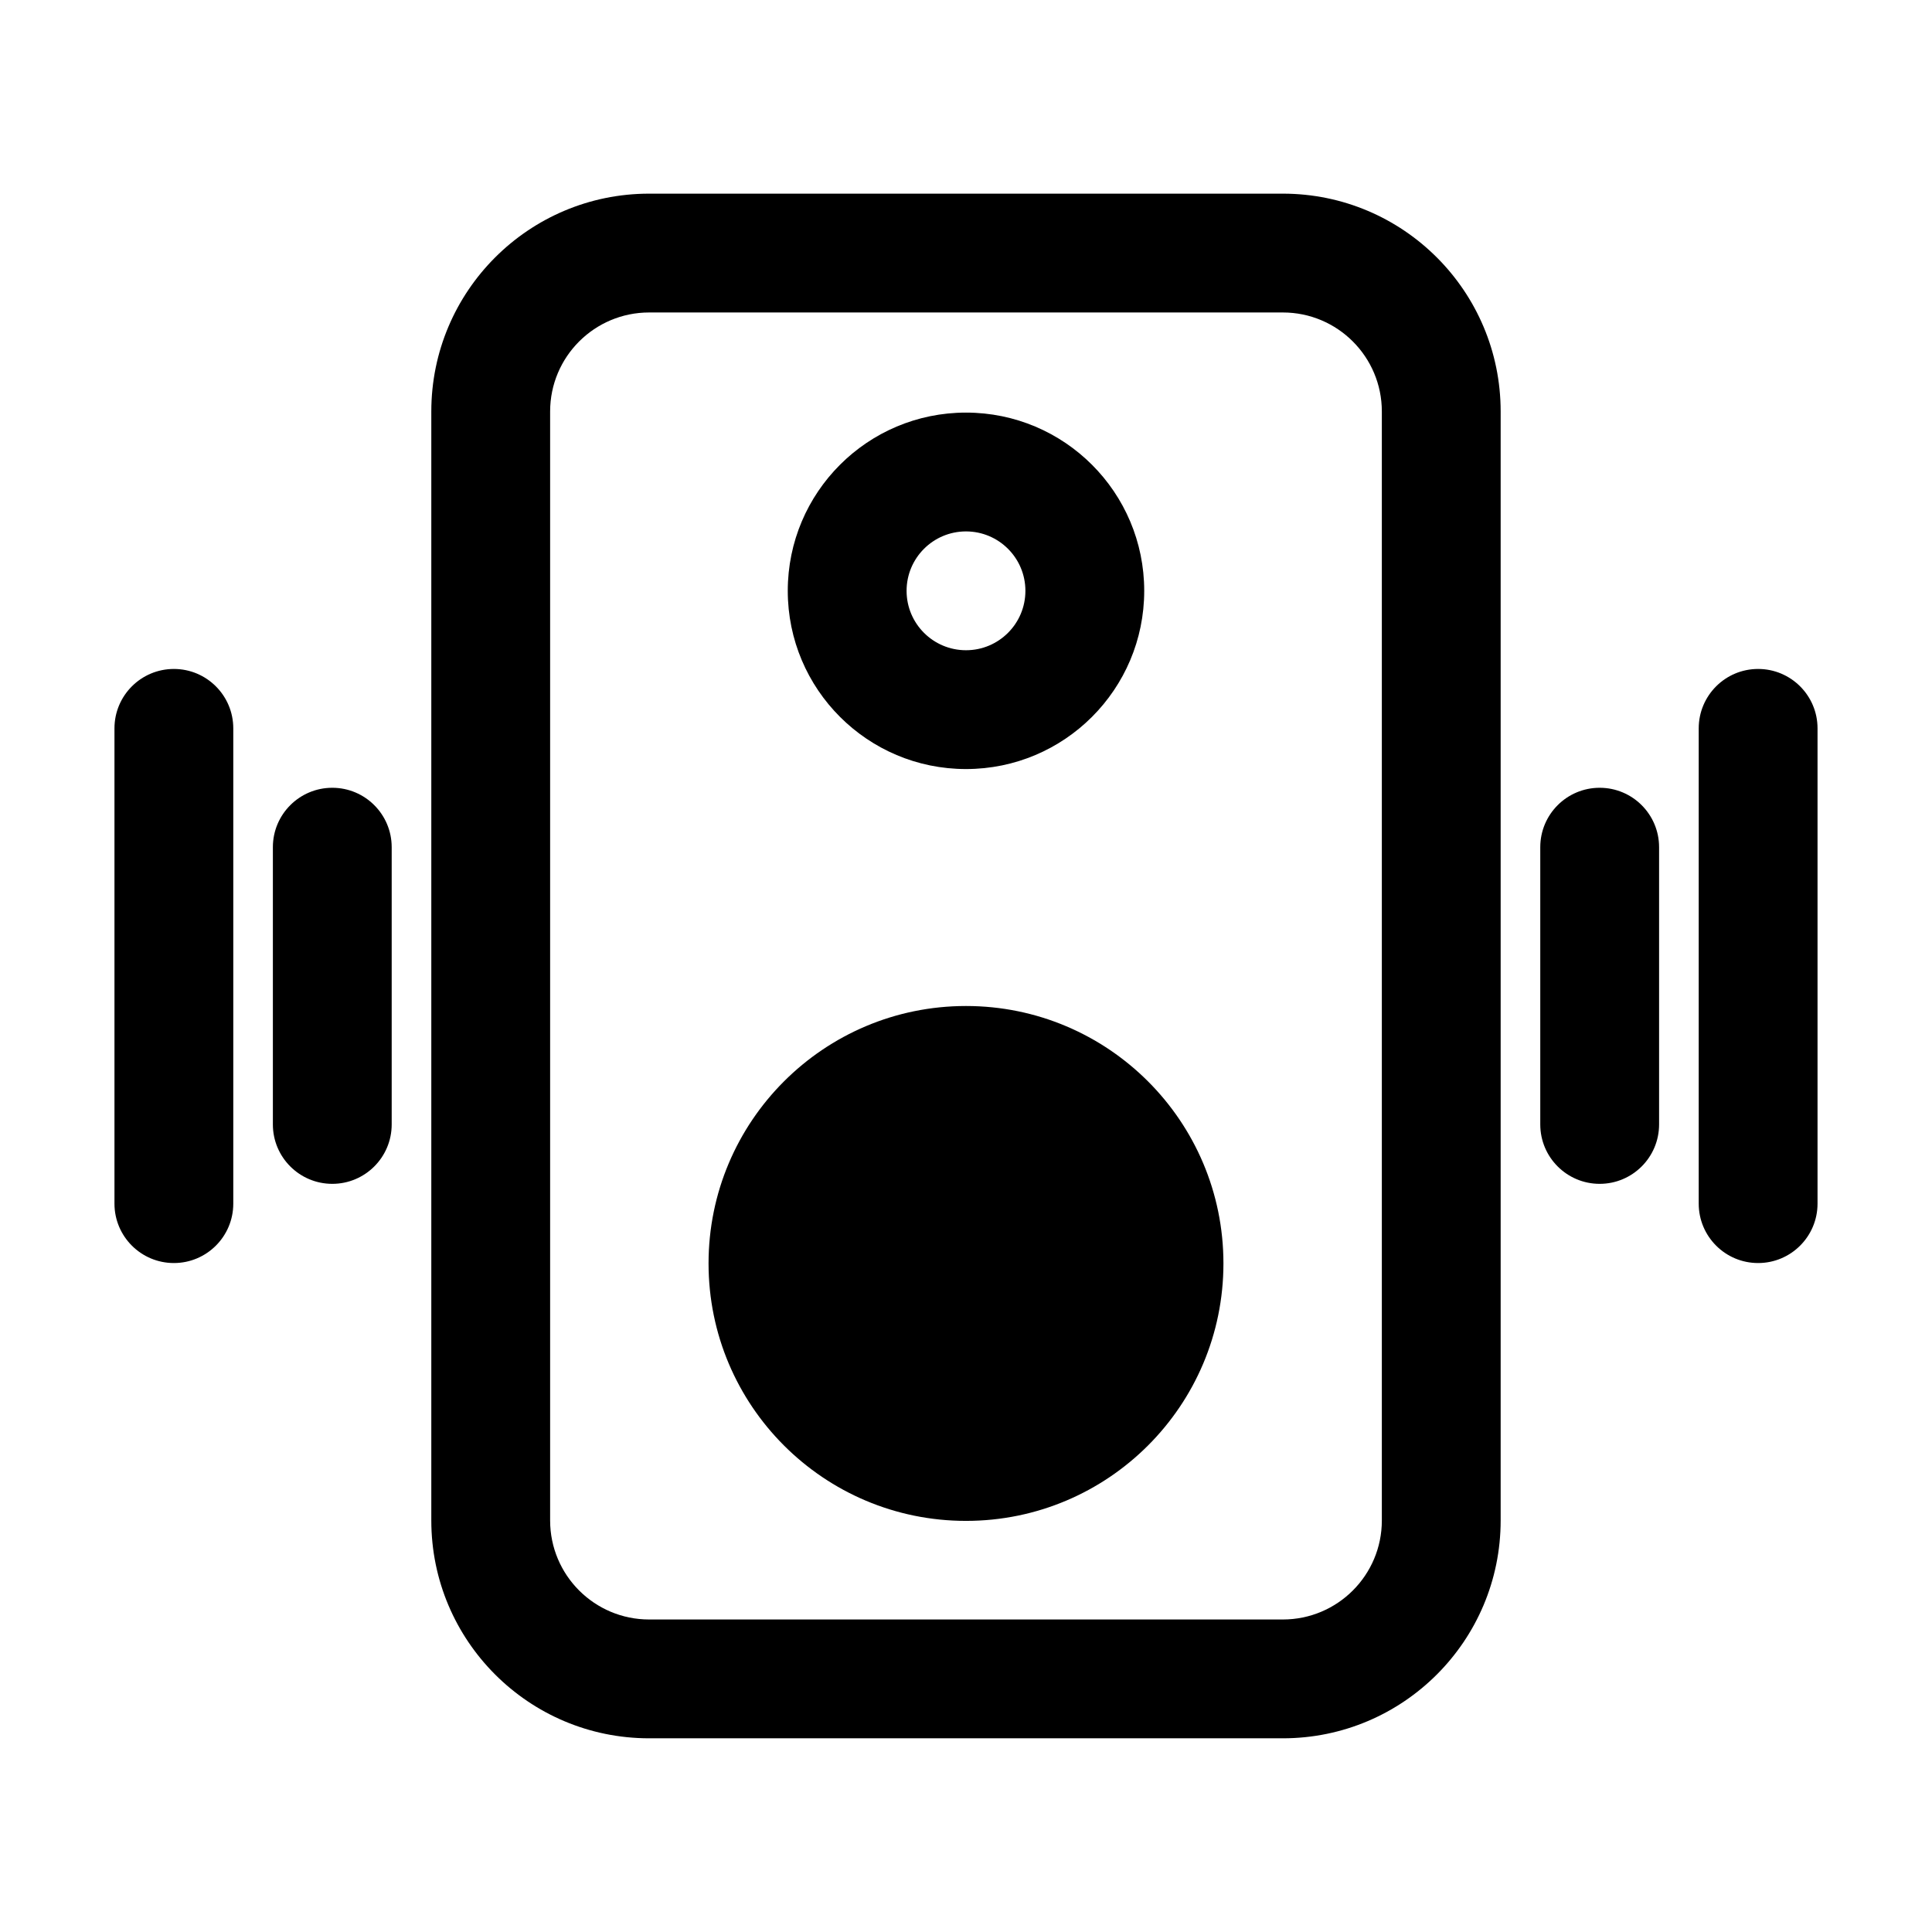
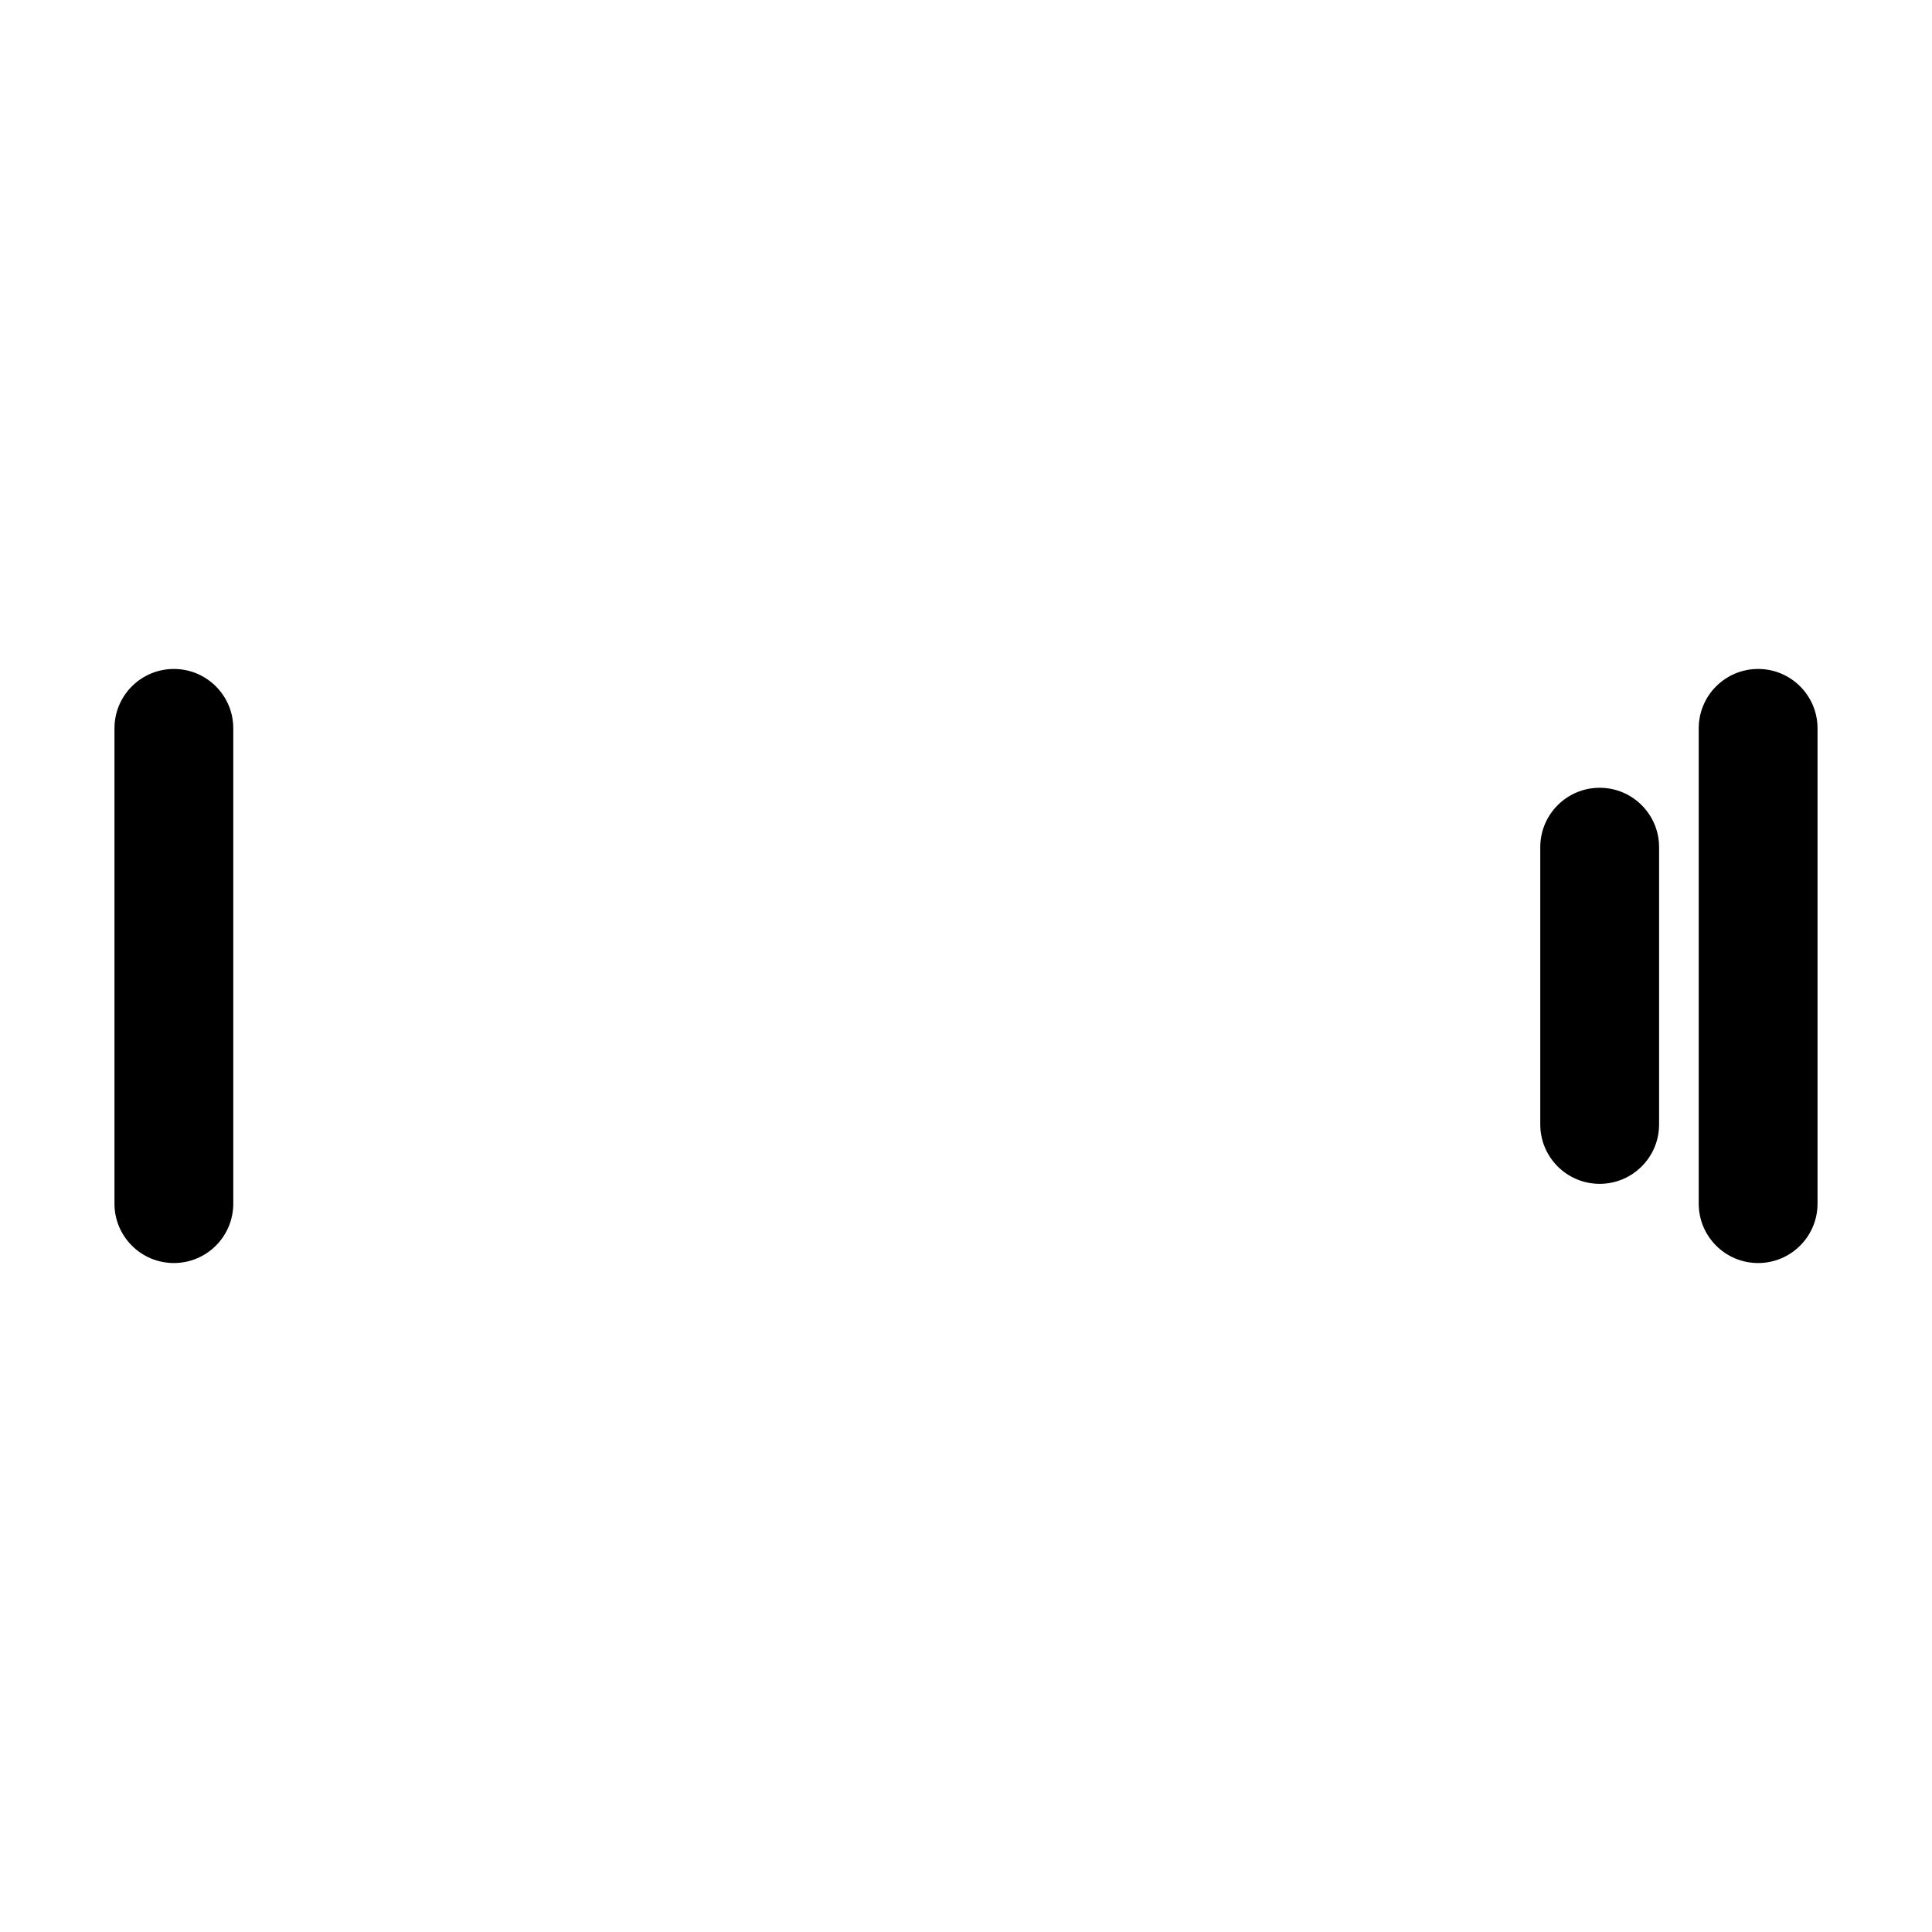
<svg xmlns="http://www.w3.org/2000/svg" fill="#000000" width="800px" height="800px" version="1.1" viewBox="144 144 512 512">
  <g fill-rule="evenodd">
-     <path d="m483.96 195.32c31.883 0 57.73 25.848 57.73 57.73v293.89c0 31.883-25.848 57.73-57.73 57.73h-167.93c-31.883 0-57.73-25.848-57.73-57.73v-293.89c0-31.883 25.848-57.73 57.73-57.73zm26.242 57.73c0-14.492-11.746-26.242-26.242-26.242h-167.93c-14.492 0-26.242 11.75-26.242 26.242v293.89c0 14.496 11.75 26.242 26.242 26.242h167.93c14.496 0 26.242-11.746 26.242-26.242z" />
-     <path d="m400 284.83c-8.695 0-15.746 7.051-15.746 15.746 0 8.695 7.051 15.742 15.746 15.742s15.742-7.047 15.742-15.742c0-8.695-7.047-15.746-15.742-15.746zm-47.234 15.746c0-26.086 21.148-47.234 47.234-47.234 26.082 0 47.23 21.148 47.23 47.234 0 26.086-21.148 47.23-47.23 47.23-26.086 0-47.234-21.145-47.234-47.23z" />
-     <path d="m400 410.6c-37.68 0-68.227 30.547-68.227 68.223 0 37.68 30.547 68.227 68.227 68.227 37.676 0 68.223-30.547 68.223-68.227 0-37.676-30.547-68.223-68.223-68.223z" />
    <path d="m190.08 321.28c8.695 0 15.742 7.051 15.742 15.746v125.95c0 8.691-7.047 15.742-15.742 15.742s-15.746-7.051-15.746-15.742v-125.95c0-8.695 7.051-15.746 15.746-15.746z" />
    <path d="m609.92 321.28c-8.695 0-15.742 7.051-15.742 15.746v125.95c0 8.691 7.047 15.742 15.742 15.742 8.695 0 15.746-7.051 15.746-15.742v-125.95c0-8.695-7.051-15.746-15.746-15.746z" />
-     <path d="m232.06 352.77c8.695 0 15.742 7.051 15.742 15.746v73.473c0 8.691-7.047 15.742-15.742 15.742s-15.746-7.051-15.746-15.742v-73.473c0-8.695 7.051-15.746 15.746-15.746z" />
    <path d="m567.93 352.77c-8.695 0-15.742 7.051-15.742 15.746v73.473c0 8.691 7.047 15.742 15.742 15.742 8.695 0 15.746-7.051 15.746-15.742v-73.473c0-8.695-7.051-15.746-15.746-15.746z" />
  </g>
</svg>